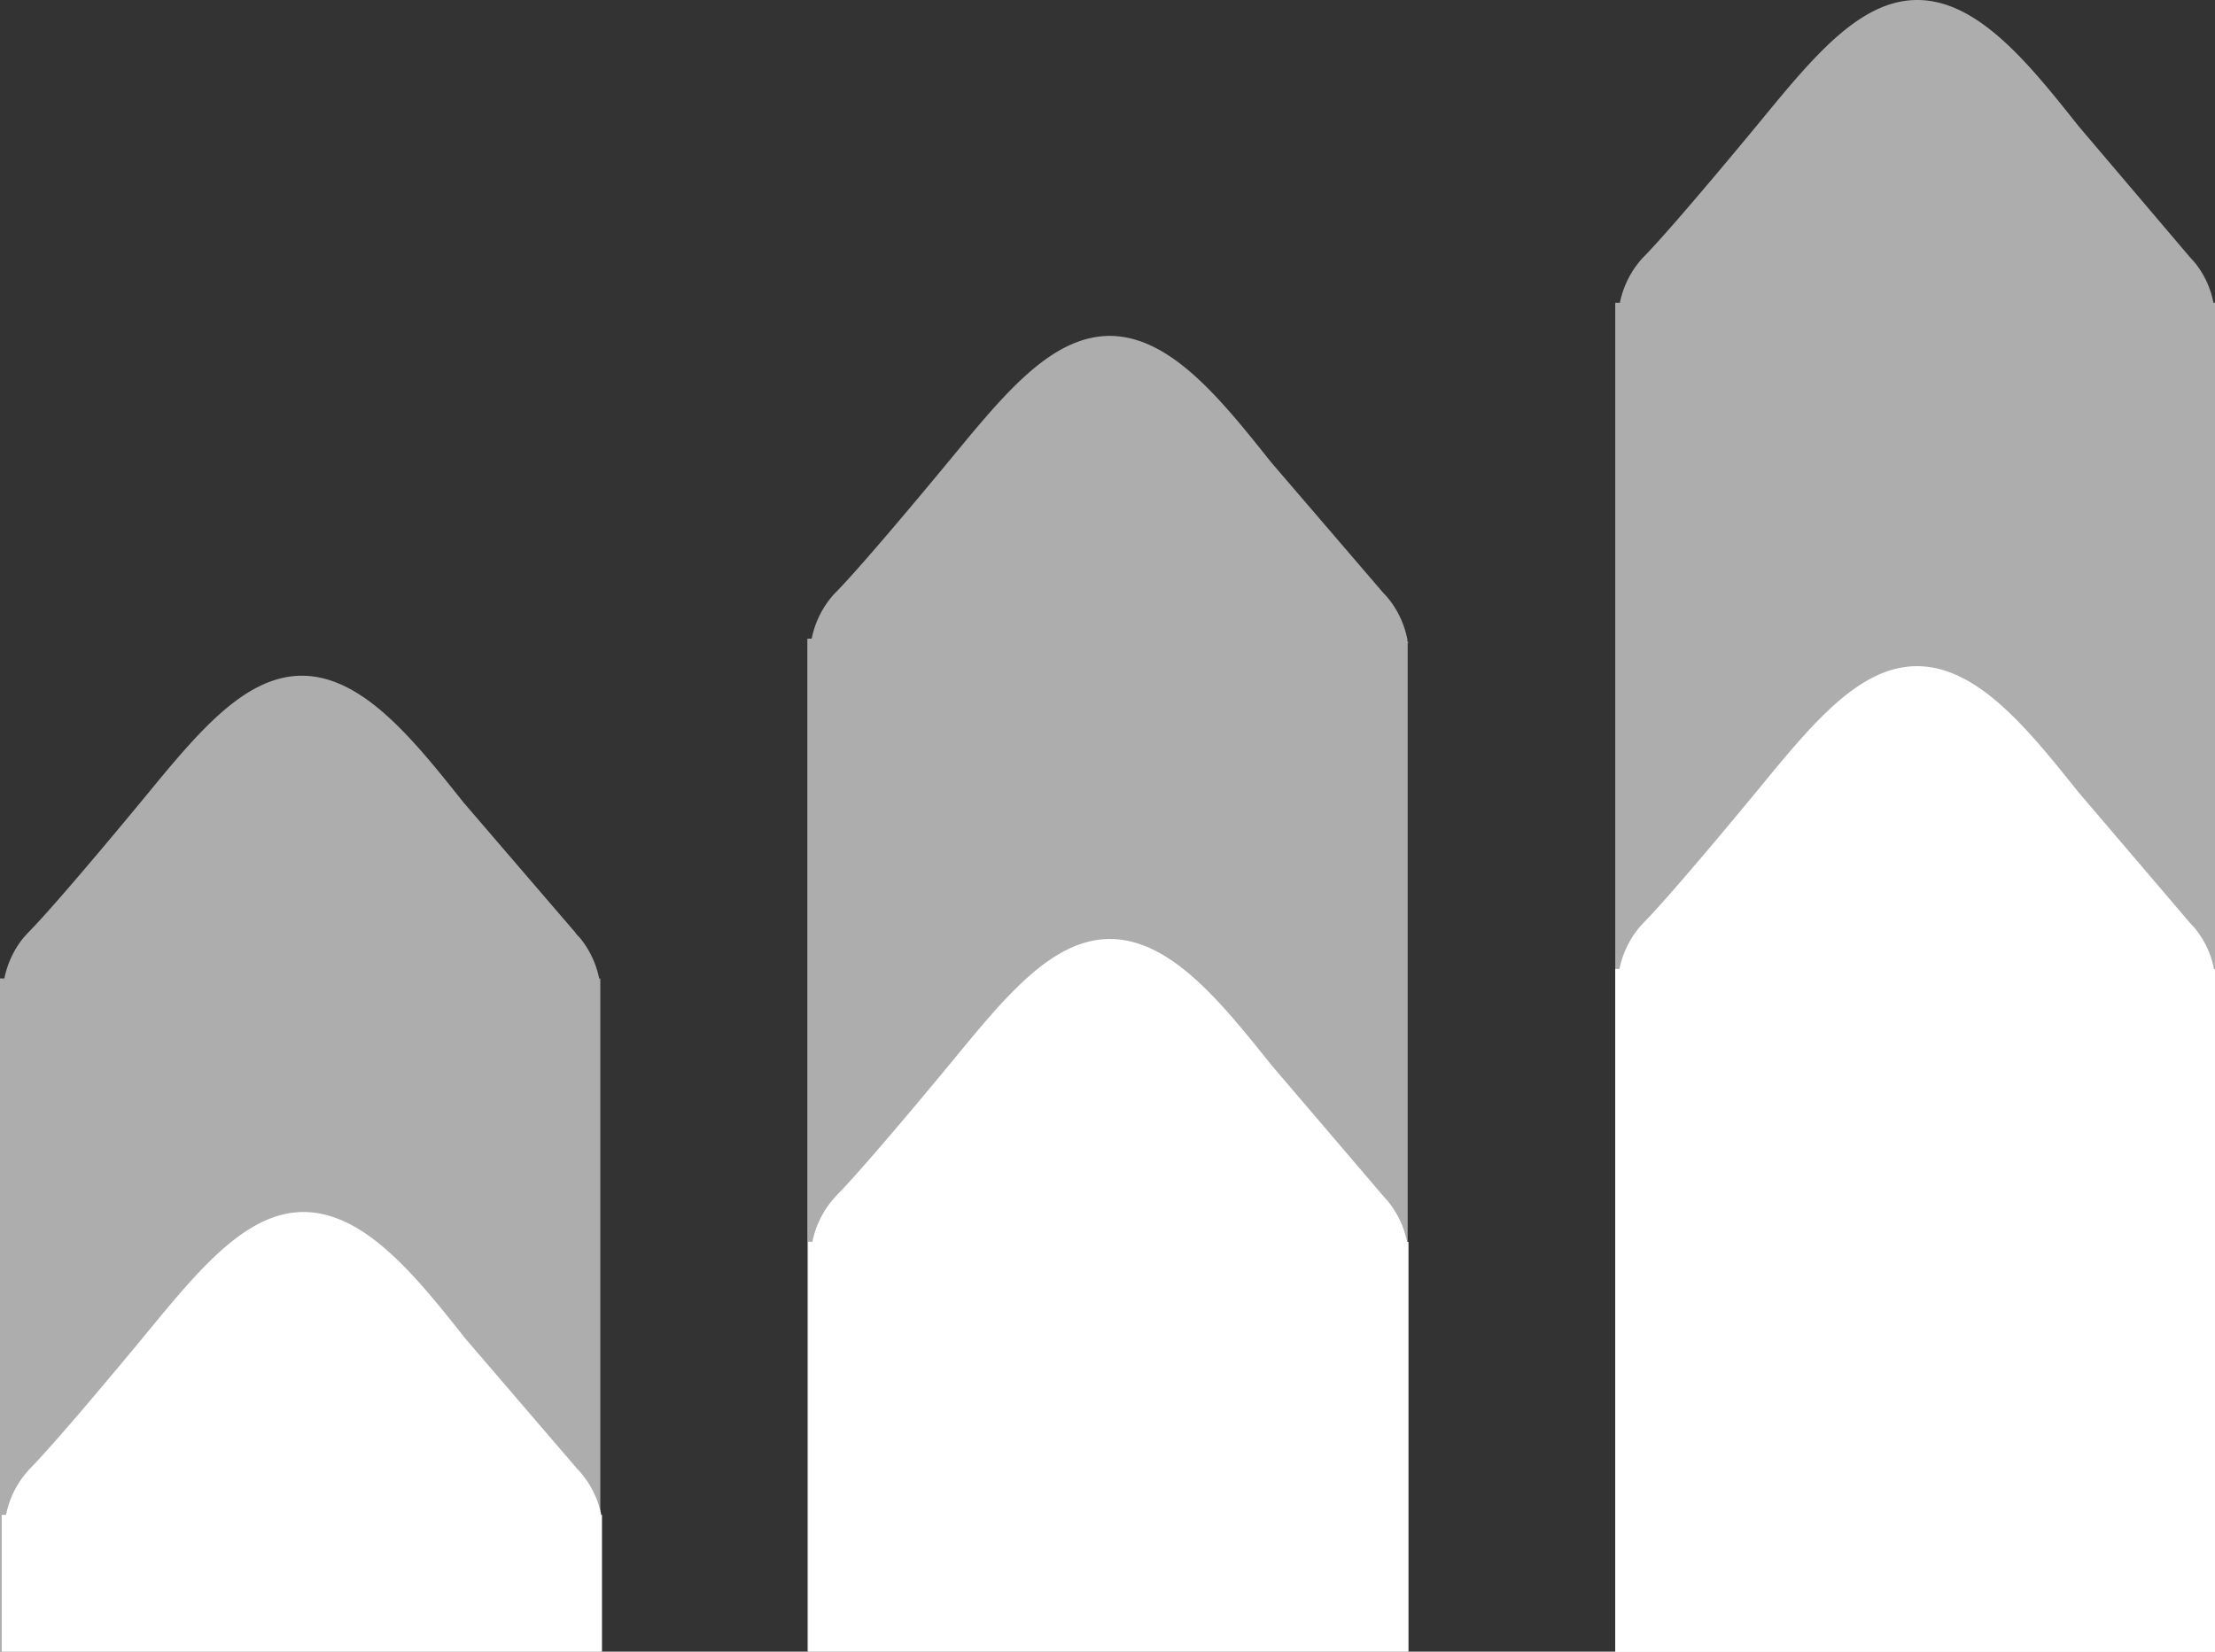
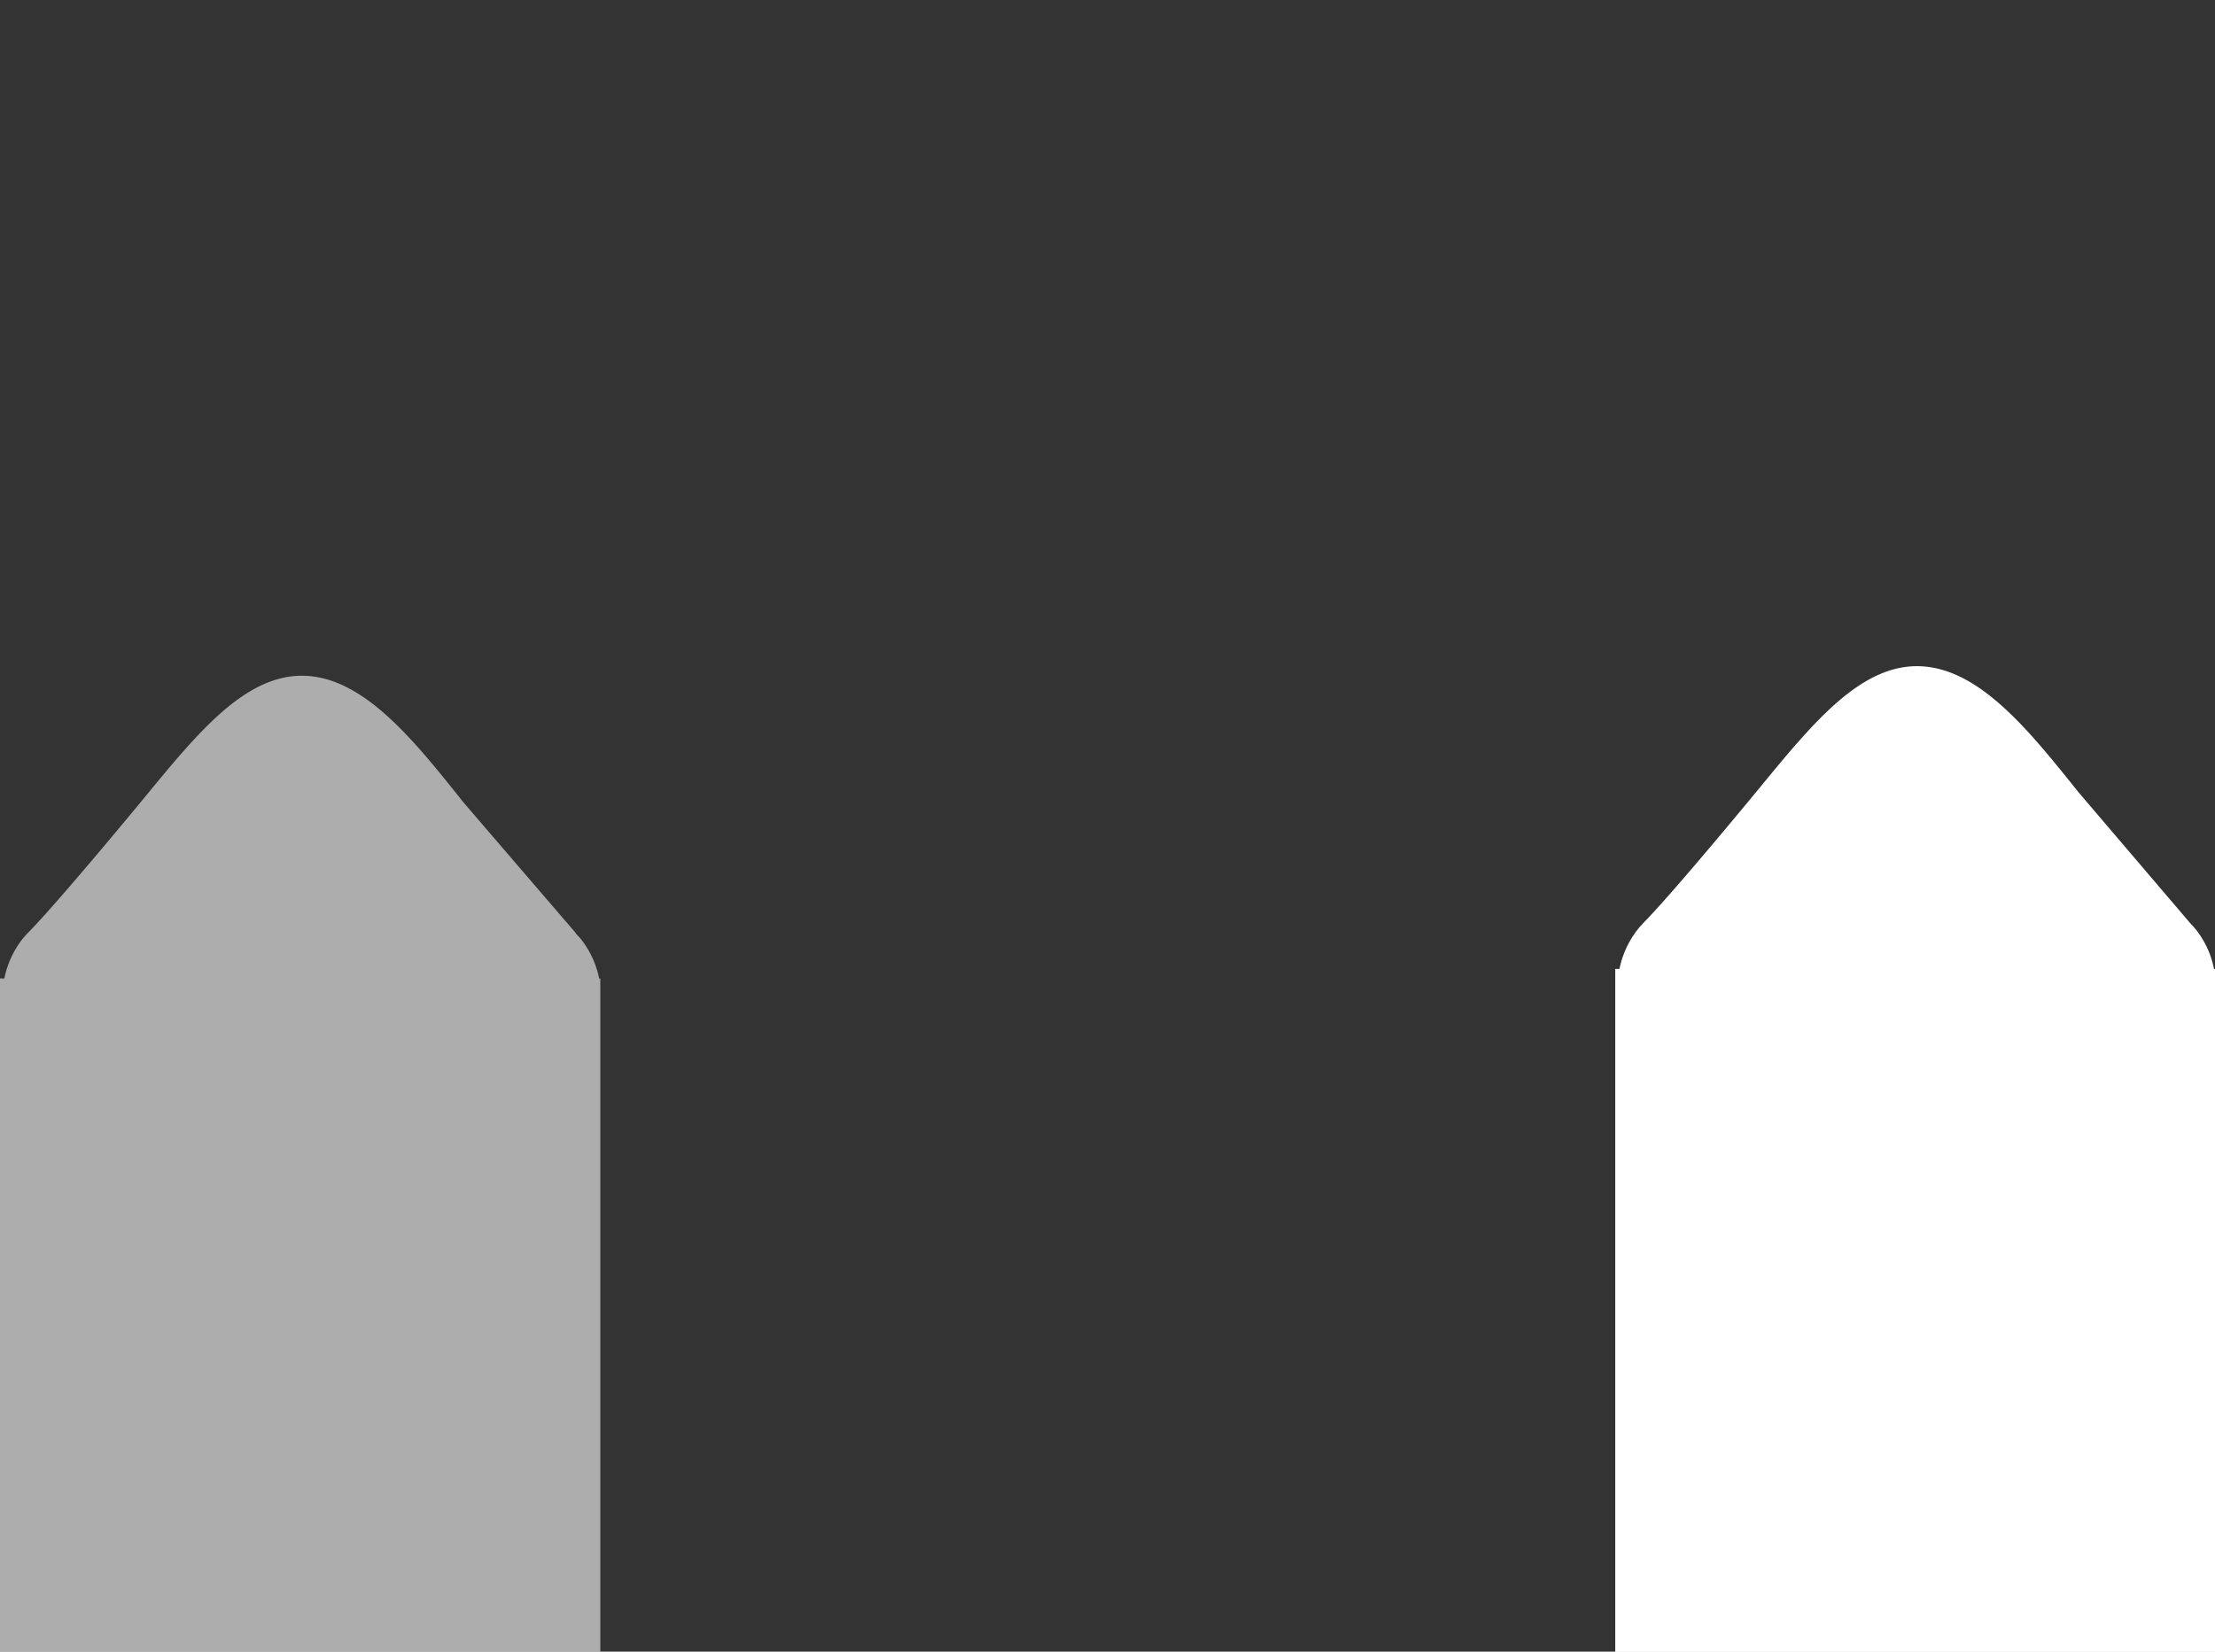
<svg xmlns="http://www.w3.org/2000/svg" viewBox="0 0 157.7 117.62">
  <rect x="0" y="0" width="157.7" height="117.62" fill="#333333" stroke="none" />
  <defs>
    <style>.cls-1,.cls-2{fill:#fff;}.cls-1{opacity:0.6;}</style>
  </defs>
  <g id="Layer_2" data-name="Layer 2">
    <g id="Layer_1-2" data-name="Layer 1">
      <path class="cls-1" d="M42.74,69.68v47.94H0V69.68H.31a1.36,1.36,0,0,0,0,.17,1,1,0,0,1,0,.17h0c0-.06,0-.11,0-.17a.85.85,0,0,0,0-.17h0a6.75,6.75,0,0,1,1.28-2.8l.33-.38L2,66.42c2.23-2.26,8.35-9.7,8.35-9.7,3.73-4.54,7.05-8.58,11.13-8.6h0c4.36,0,8,4.61,11.5,9q4,4.66,8,9.31c0,.06.2.22.39.46a6.66,6.66,0,0,1,1.29,2.8h0a2.38,2.38,0,0,0,0,.26.25.25,0,0,0,0,.08h0a.25.25,0,0,1,0-.08c0-.09,0-.17,0-.26Z" />
-       <path class="cls-1" d="M100.22,45.48v72.13H57.48V45.48h.31a2.38,2.38,0,0,0,0,.26l0,.08h0a.19.19,0,0,1,0-.08,2.38,2.38,0,0,1,0-.26h0a6.69,6.69,0,0,1,1.28-2.8c.1-.13.21-.26.32-.38l.07-.07c2.24-2.27,8.36-9.71,8.36-9.71C71.55,28,74.87,23.94,79,23.92h0c4.36,0,8,4.61,11.5,9l8,9.32a5.12,5.12,0,0,1,.4.45,6.66,6.66,0,0,1,1.29,2.8h0c0,.12,0,.23.07.34l-.06-.34Z" />
-       <path class="cls-1" d="M157.59,21.56a6.5,6.5,0,0,0-1.28-2.8c-.19-.23-.35-.39-.4-.45L148,9c-3.48-4.38-7.14-9-11.5-9h0c-4.08,0-7.41,4.06-11.14,8.6,0,0-6.12,7.44-8.35,9.71l-.07.07c-.11.12-.22.25-.32.38a6.72,6.72,0,0,0-1.29,2.8h0s0,.06,0,.09,0-.06,0-.09H115v96.06H157.7V21.56Zm-42.39.34h0l.22.17Zm42.46,0,0-.16,0,.16Z" />
      <path class="cls-2" d="M157.7,69v48.64H115V69h.3a6.72,6.72,0,0,1,1.29-2.8,3.9,3.9,0,0,1,.33-.38l.06-.07c2.24-2.27,8.35-9.71,8.35-9.71,3.73-4.54,7.06-8.59,11.14-8.6,4.38,0,8,4.6,11.53,9l7.95,9.32a5.12,5.12,0,0,1,.4.45,6.5,6.5,0,0,1,1.28,2.8Z" />
-       <path class="cls-2" d="M100.28,88.43v29.19H57.54V88.43h.3a6.72,6.72,0,0,1,1.29-2.8,3,3,0,0,1,.33-.38l.06-.08c2.24-2.26,8.36-9.7,8.36-9.7,3.73-4.54,7.05-8.59,11.13-8.6,4.38,0,8,4.6,11.53,9l7.95,9.31c.05.06.21.22.4.46a6.66,6.66,0,0,1,1.29,2.8Z" />
-       <path class="cls-2" d="M42.86,107.88v9.74H.12v-9.74H.43a6.64,6.64,0,0,1,1.28-2.8q.17-.21.33-.39l.06-.07c2.24-2.27,8.36-9.71,8.36-9.71,3.73-4.53,7.06-8.58,11.13-8.6,4.38,0,8.05,4.6,11.53,9l8,9.32a4.3,4.3,0,0,1,.4.46,6.6,6.6,0,0,1,1.29,2.8Z" />
    </g>
  </g>
</svg>